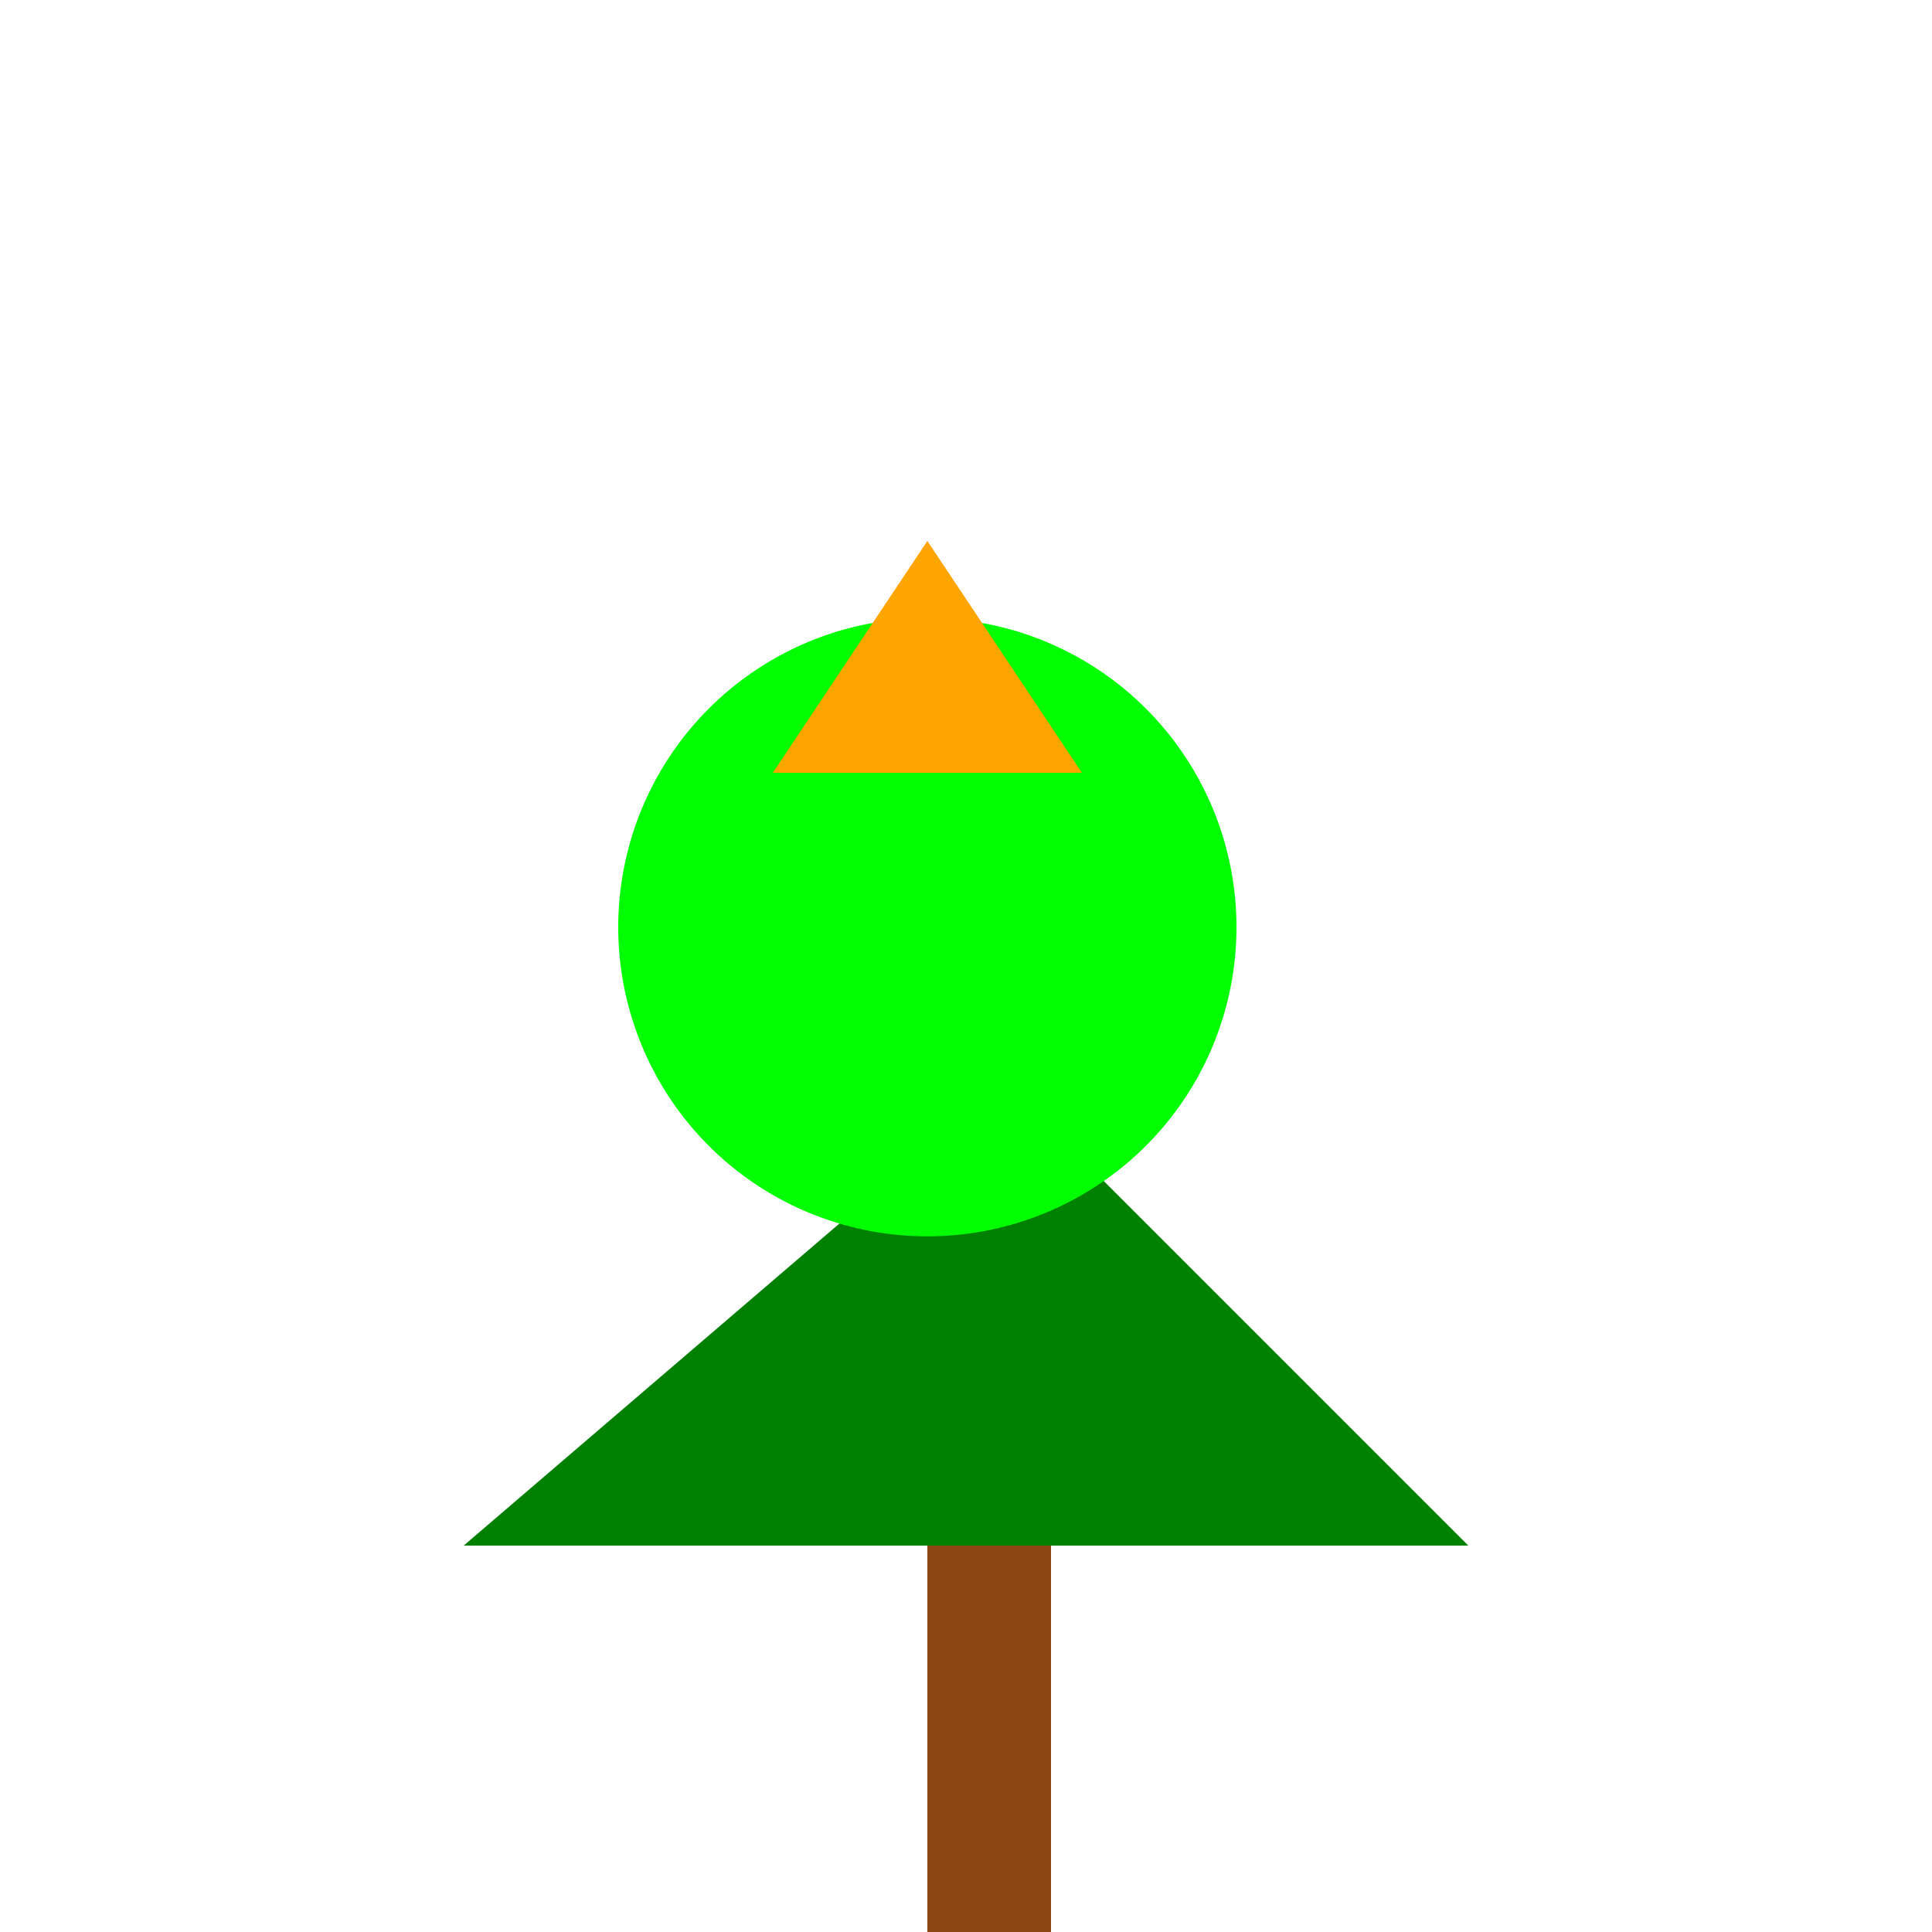
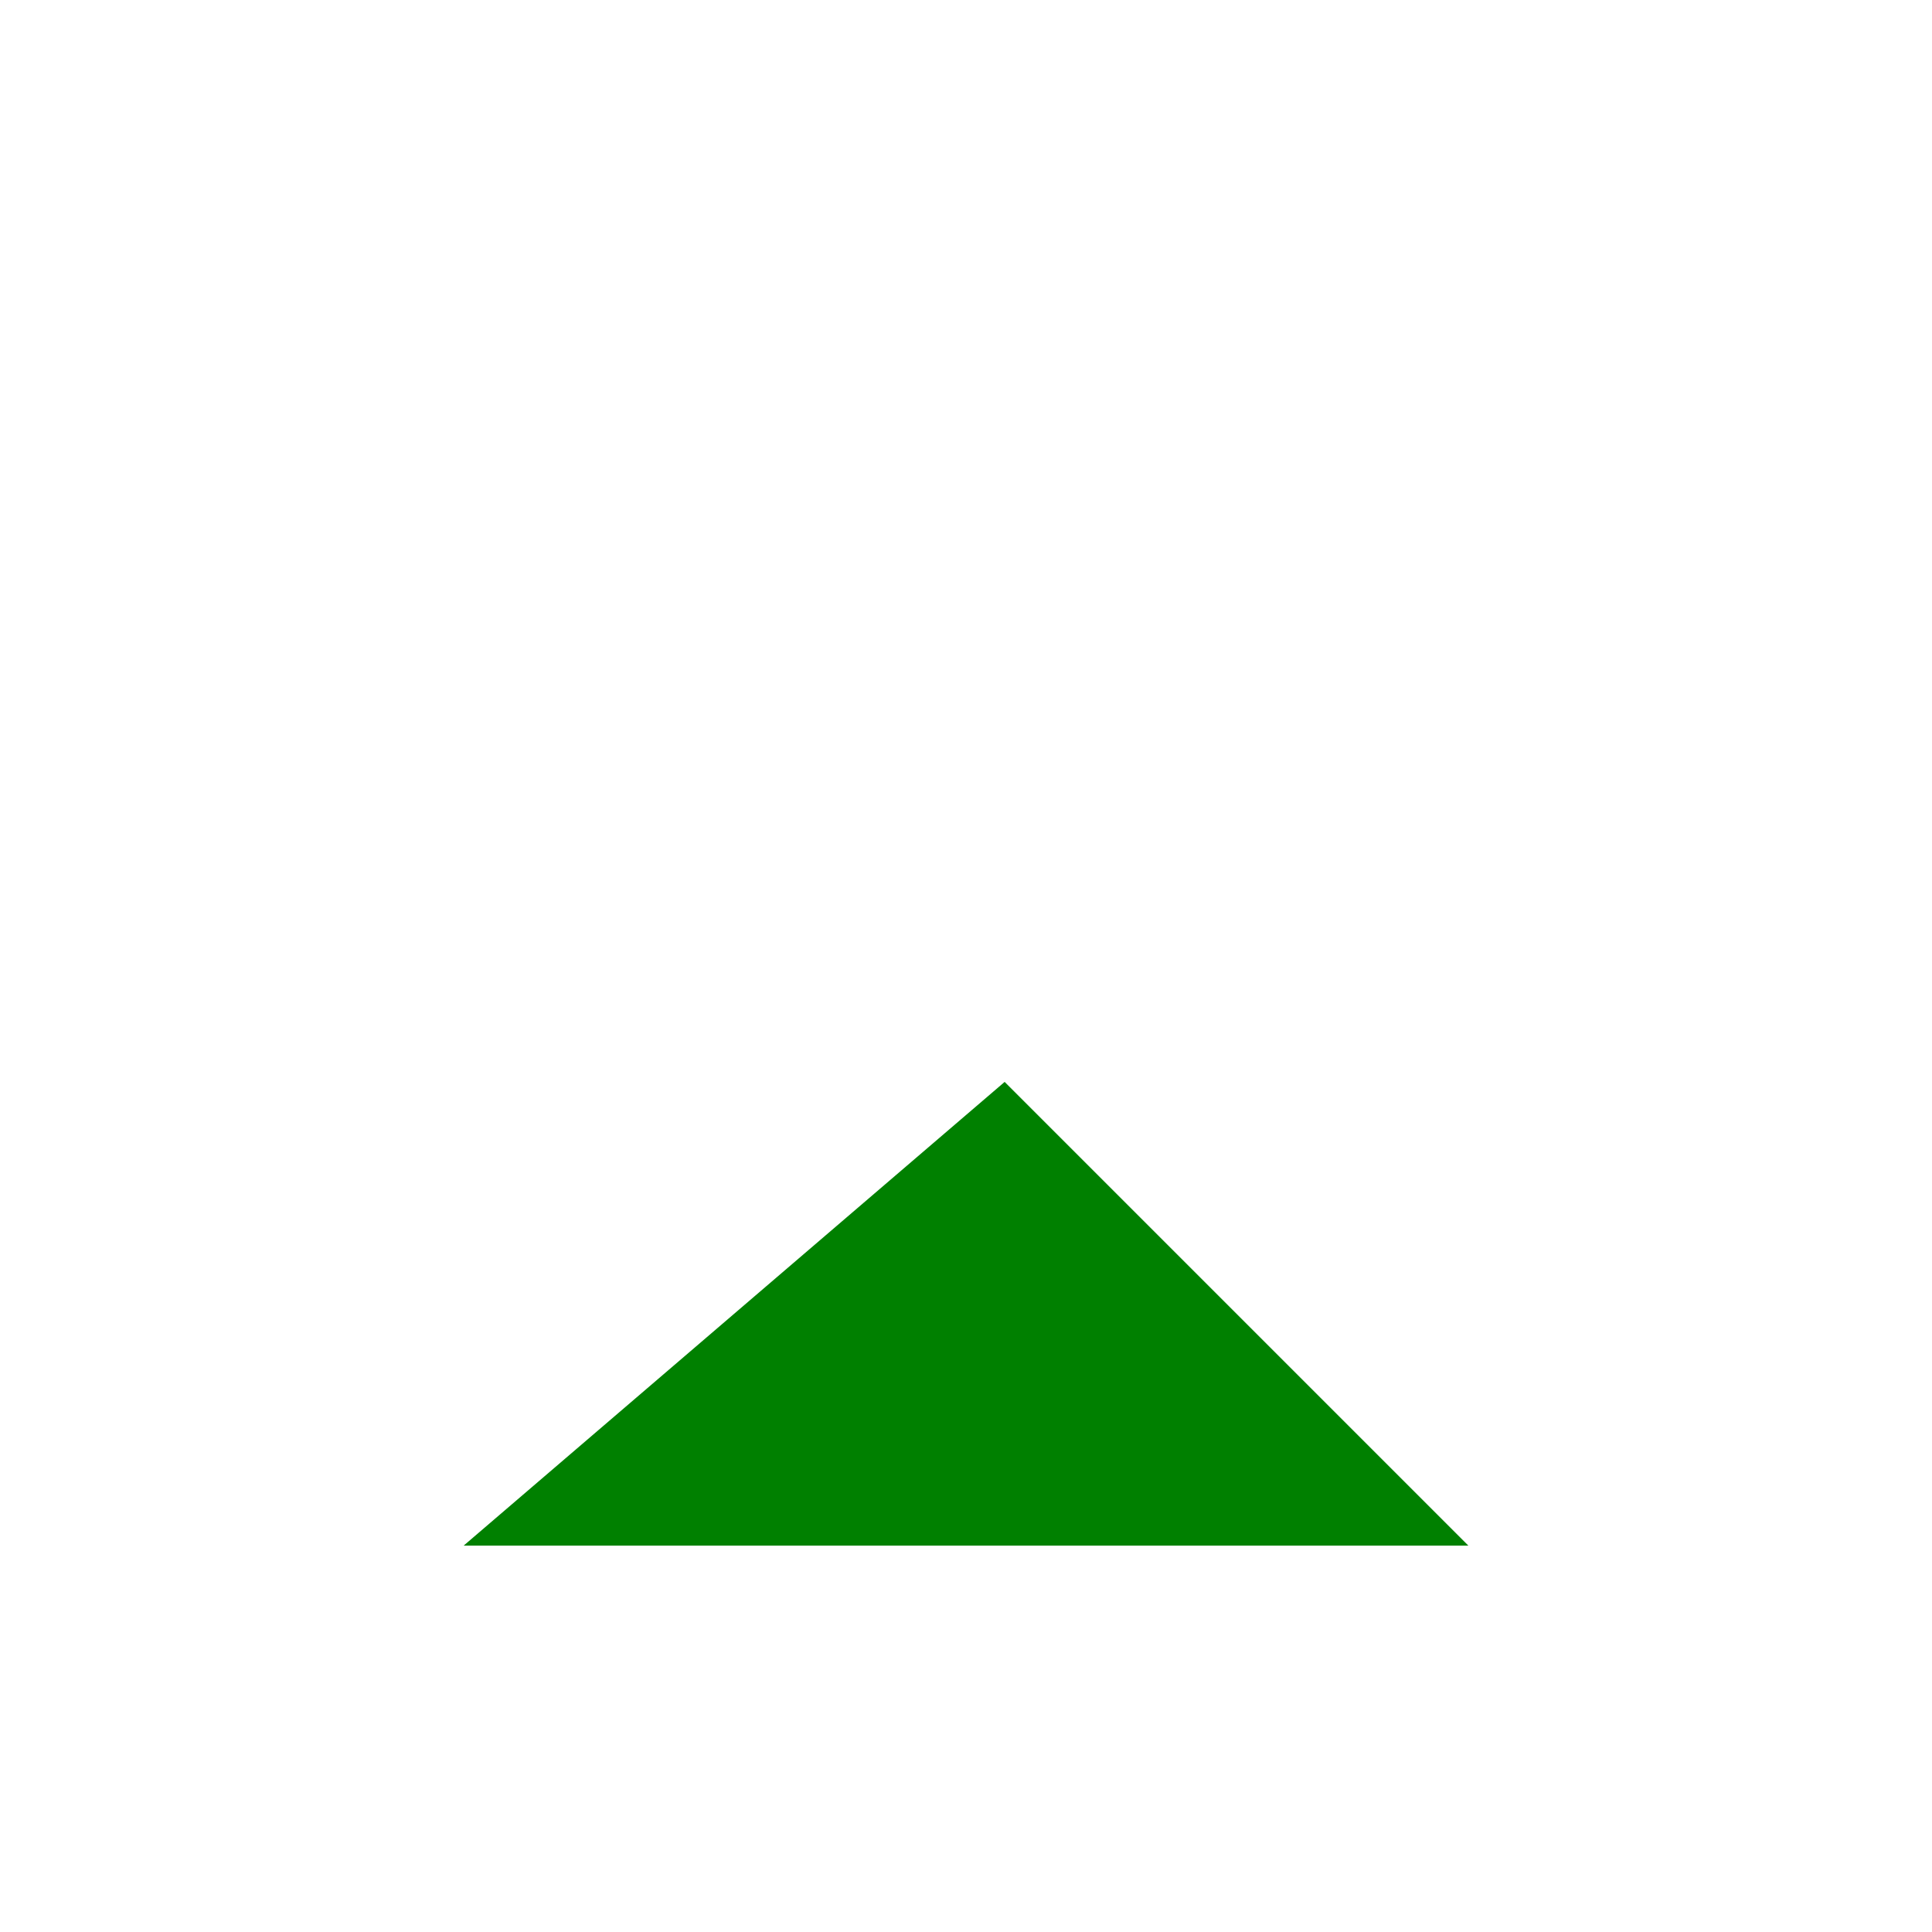
<svg xmlns="http://www.w3.org/2000/svg" width="500" height="500">
  <defs />
  <g>
-     <rect fill="#8B4513" stroke="none" x="240" y="400" width="32" height="112" />
    <path fill="#008000" stroke="none" paint-order="stroke fill markers" d=" M 120 400 L 380 400 L 260 280 Z" />
-     <path fill="#00FF00" stroke="none" paint-order="stroke fill markers" d=" M 320 240 A 80 80 0 1 1 320 239.92" />
-     <path fill="#FFA500" stroke="none" paint-order="stroke fill markers" d=" M 200 200 L 280 200 L 240 140 Z" />
  </g>
</svg>